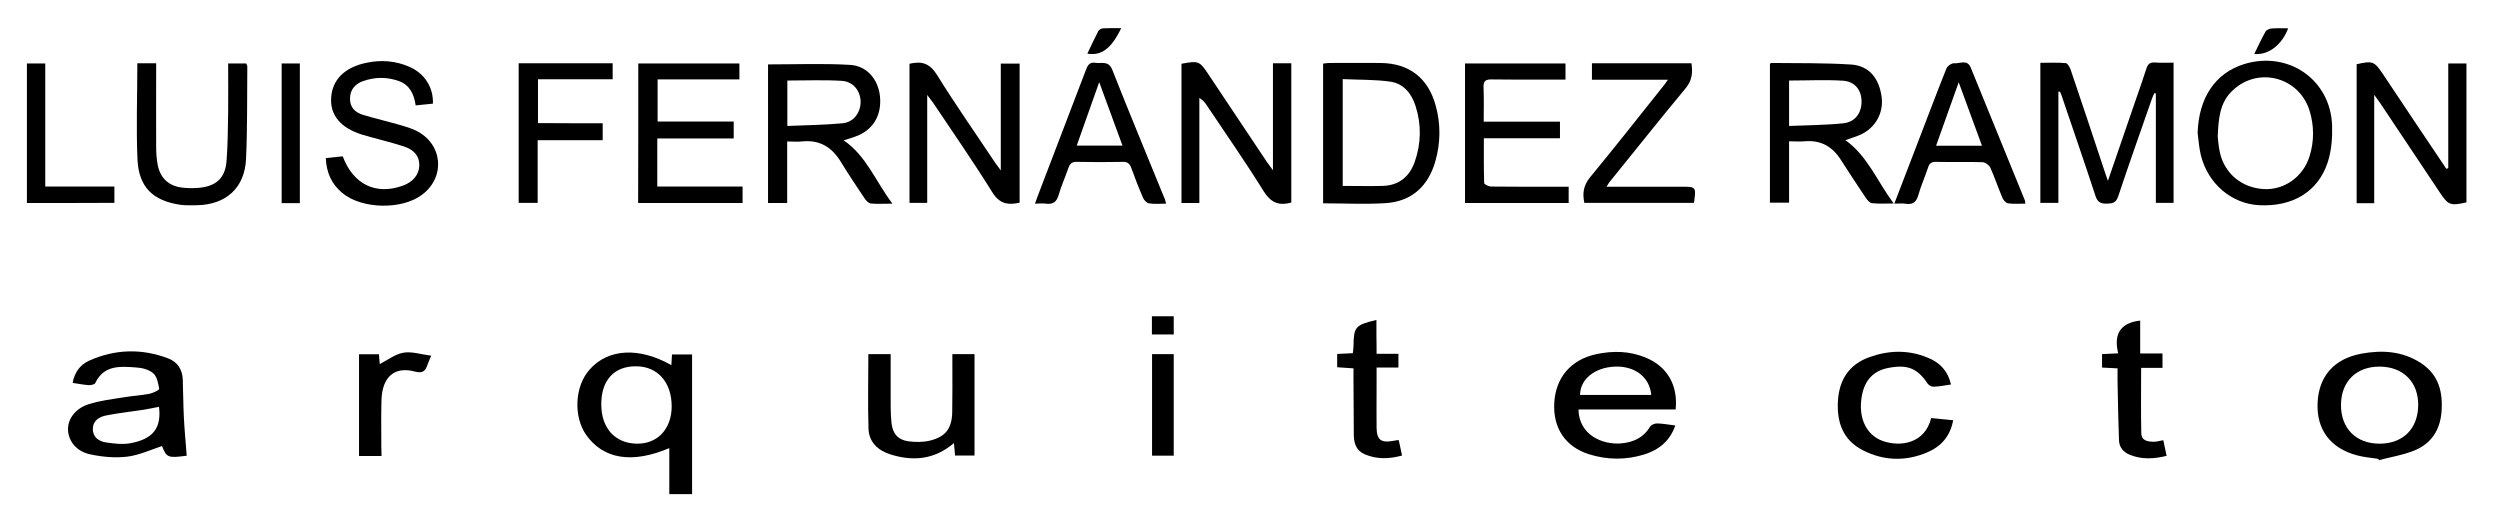
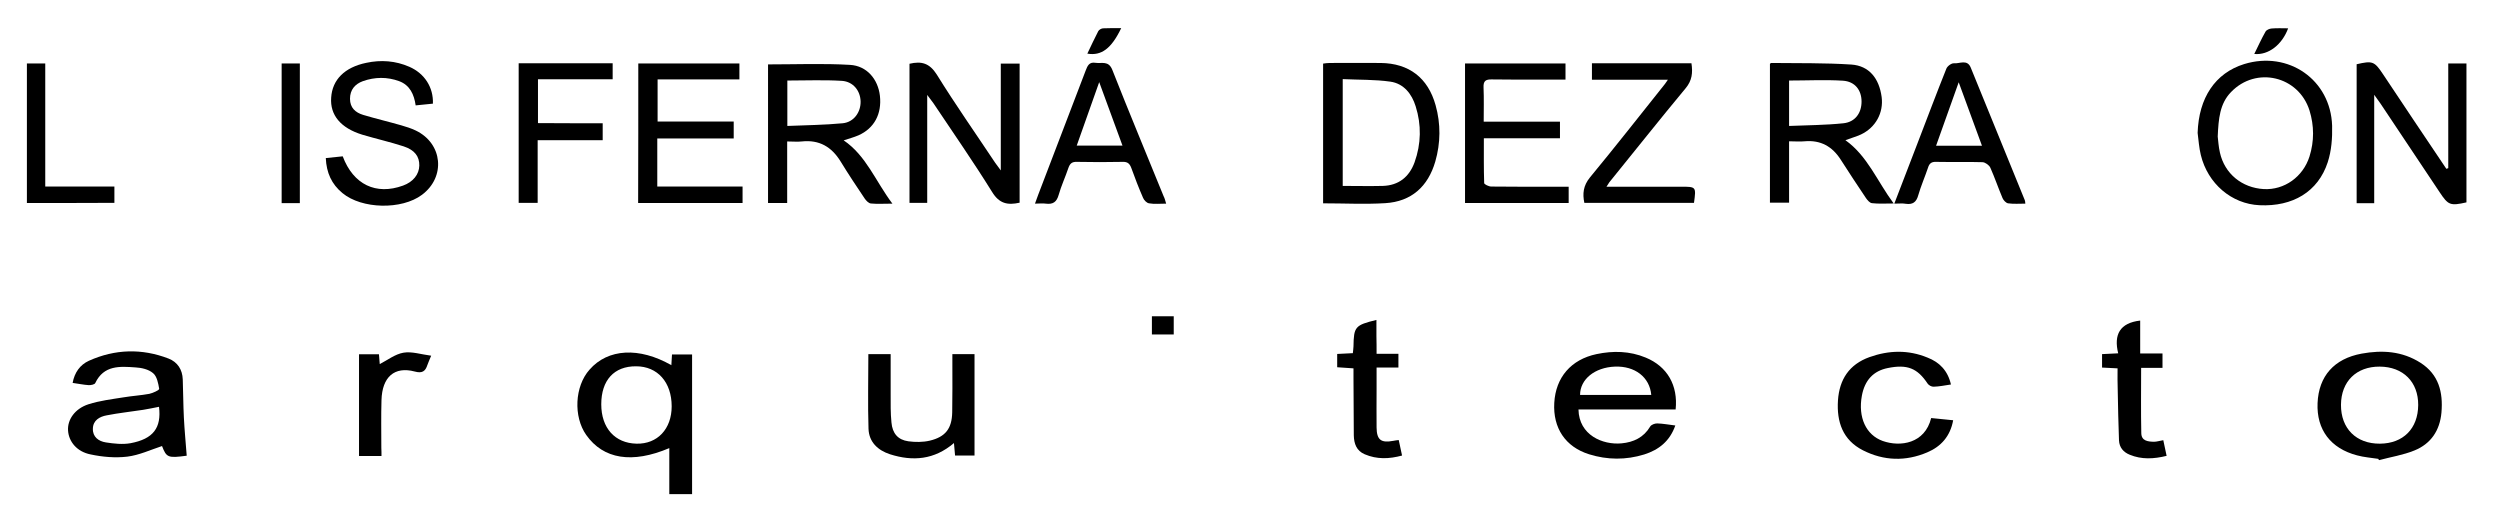
<svg xmlns="http://www.w3.org/2000/svg" id="Capa_1" x="0px" y="0px" viewBox="0 0 1580 320.1" style="enable-background:new 0 0 1580 320.1;" xml:space="preserve">
  <g>
-     <path d="M1300.9,57.9c0,23.3,0,46.6,0,70.3c-3.9,0-7.4,0-11.4,0c0-29.2,0-58.4,0-88.5c5.4,0,10.8-0.3,16.1,0.2 c1.2,0.1,2.5,2.7,3.1,4.3c7.4,21.7,14.6,43.5,21.8,65.2c0.5,1.4,1,2.7,1.7,4.9c6.1-17.8,12-34.8,17.8-51.8 c2.2-6.4,4.5-12.7,6.5-19.1c0.9-2.9,2.3-4.1,5.4-3.9c3.8,0.3,7.6,0.1,11.8,0.1c0,29.8,0,59,0,88.6c-3.8,0-7.3,0-11.2,0 c0-23.2,0-46.2,0-69.1c-0.3-0.1-0.6-0.2-0.9-0.3c-0.5,1.1-1.1,2.2-1.5,3.4c-7.2,20.6-14.5,41.2-21.4,61.9c-1.4,4.2-3.6,4.5-7.2,4.6 c-3.7,0.1-5.8-0.8-7.1-4.7c-6.9-21.1-14.2-42.1-21.3-63.1c-0.3-1-0.8-2-1.2-3C1301.6,58,1301.3,58,1300.9,57.9z" />
-     <path d="M816.1,128c-8.3,2.3-13.2-0.2-17.7-7.5c-11.4-18.4-23.9-36.2-35.9-54.2c-1.1-1.6-2.3-3.1-4.5-4.4c0,22.1,0,44.2,0,66.4 c-4.2,0-7.6,0-11.3,0c0-29.5,0-58.8,0-88c10.8-2,11.4-1.8,17.1,6.8c12.2,18.3,24.5,36.7,36.7,55c1,1.5,2.1,2.8,4,5.5 c0-23.4,0-45.3,0-67.6c4.2,0,7.7,0,11.6,0C816.1,69.4,816.1,98.6,816.1,128z" />
    <path d="M485.4,40.7c17.7,0,34.8-0.7,51.8,0.3c10.7,0.6,17.7,9.1,18.9,19.5c1.3,11.5-3.6,20.6-13.5,25c-3,1.3-6.1,2.1-9.4,3.2 c14.3,9.7,20.1,25.8,30.8,40c-5.4,0-9.6,0.3-13.6-0.1c-1.4-0.1-3-1.8-3.9-3.1c-5.2-7.7-10.3-15.4-15.2-23.4 c-5.7-9.3-13.5-13.9-24.6-12.7c-2.8,0.3-5.8,0-9.2,0c0,13.2,0,25.8,0,38.9c-4.3,0-8,0-12.1,0C485.4,98.9,485.4,69.7,485.4,40.7z M497.6,50.9c0,9.2,0,18.4,0,28.7c11.9-0.5,23.5-0.6,35-1.7c7.1-0.7,11.5-7.1,11.3-13.9c-0.2-6.6-4.6-12.4-11.8-12.9 C520.8,50.4,509.3,50.9,497.6,50.9z" />
    <path d="M1196.8,128.6c-5.5,0-9.6,0.3-13.7-0.2c-1.4-0.1-2.9-1.9-3.8-3.2c-5.4-8-10.7-16.1-15.9-24.2c-5.4-8.5-12.8-12.6-22.9-11.7 c-3,0.3-6.1,0-9.8,0c0,13,0,25.7,0,38.8c-4.3,0-8,0-12.1,0c0-29.1,0-58.4,0-87.7c0.2-0.2,0.5-0.6,0.8-0.6c16.9,0.2,33.9-0.1,50.7,1 c11.2,0.8,17.5,8.7,19.1,20.5c1.3,10-3.8,19.3-13.1,23.7c-3.1,1.4-6.4,2.3-9.8,3.6C1180.3,98.6,1186.3,114.4,1196.8,128.6z M1130.7,50.9c0,9,0,18.3,0,28.7c11.7-0.5,23.1-0.5,34.4-1.7c7.4-0.8,11.4-6.5,11.4-13.7c0-7.2-4.1-12.7-11.8-13.2 C1153.5,50.3,1142.3,50.9,1130.7,50.9z" />
    <path d="M1547.3,106.3c0-22,0-43.9,0-66.2c4,0,7.6,0,11.5,0c0,29.3,0,58.6,0,87.8c-10.3,2.3-11.5,1.8-17-6.5 c-12.4-18.6-24.9-37.3-37.3-55.9c-1-1.5-2-2.9-4-5.6c0,23.7,0,45.9,0,68.5c-4,0-7.4,0-11.1,0c0-29.4,0-58.6,0-87.8 c10-2.3,11.2-1.9,16.6,6.2c13.3,20,26.7,40,40.1,59.9C1546.5,106.5,1546.9,106.4,1547.3,106.3z" />
    <path d="M586,60c0,23.5,0,45.6,0,68.2c-3.9,0-7.4,0-11.2,0c0-29.4,0-58.6,0-87.9c7.6-1.8,12.7-0.4,17.3,6.9 c11.7,18.9,24.5,37.1,36.8,55.6c0.9,1.3,1.9,2.6,3.6,4.9c0-23.2,0-45.1,0-67.5c4.2,0,7.9,0,11.9,0c0,29.4,0,58.6,0,87.9 c-7.6,1.7-12.9,0.6-17.4-6.8c-11.8-19-24.6-37.4-37.1-56.1C588.8,63.8,587.8,62.5,586,60z" />
    <path d="M836.2,128.5c0-29.7,0-58.8,0-88.3c1.4-0.2,2.8-0.4,4.2-0.4c10.7,0,21.5-0.1,32.2,0c17.9,0.2,29.9,9.4,34.7,26.7 c3.3,11.8,3.2,23.8-0.2,35.6c-4.6,15.8-15.1,25.3-31.6,26.3C862.6,129.2,849.6,128.5,836.2,128.5z M848.6,50c0,23.4,0,45.4,0,67.5 c8.7,0,17,0.2,25.3,0c10-0.3,16.7-5.6,20.1-14.9c4.2-11.7,4.4-23.7,0.7-35.4c-2.4-7.8-7.5-14.4-16-15.6 C868.9,50.2,858.9,50.5,848.6,50z" />
    <path d="M424.3,230.8c0.2-2.5,0.3-4.5,0.4-6.8c4.2,0,8.2,0,12.7,0c0,29.5,0,58.7,0,88.3c-4.8,0-9.2,0-14.4,0c0-9.8,0-19.3,0-29.1 c-23.5,10-41.7,7-52.5-8.3c-8.2-11.6-7.3-30.8,2.1-41.3C384.2,220.3,404,219.2,424.3,230.8z M380,255.5c0,15,8.6,24.6,22.3,24.9 c13.2,0.3,22.2-9.3,22.2-23.6c0-15.2-8.9-25.3-22.5-25.3C388.1,231.4,380,240.3,380,255.5z" />
    <path d="M1388.9,84c0.7-22.2,11.1-37.8,29.4-43.5c28-8.6,54.7,9.9,55.6,39c0.2,7.7-0.4,15.8-2.8,23.1 c-6.1,18.6-22.1,28.1-43.1,27.1c-17.6-0.8-32.7-13.6-37.1-31.8C1389.8,93.4,1389.5,88.6,1388.9,84z M1401.6,86.3 c0.3,2.3,0.5,6.4,1.4,10.2c3,13.3,13.9,22.2,27.7,23c13,0.7,24.8-7.7,28.9-20.6c3-9.6,3-19.4,0-29.1c-6.9-21.8-33.8-28.1-49.6-11.6 C1402.9,65.5,1402.1,75,1401.6,86.3z" />
    <path d="M403.4,40.1c21.5,0,42.6,0,63.9,0c0,3.4,0,6.4,0,10.1c-17.2,0-34.2,0-51.7,0c0,9.1,0,17.6,0,26.6c15.8,0,31.8,0,48.1,0 c0,3.7,0,6.9,0,10.7c-16,0-32,0-48.3,0c0,10.3,0,19.9,0,30.4c17.9,0,35.7,0,53.9,0c0,4,0,7,0,10.4c-22,0-43.8,0-66,0 C403.4,99,403.4,69.8,403.4,40.1z" />
    <path d="M937.7,76.9c16.5,0,32.1,0,48.2,0c0,3.5,0,6.7,0,10.5c-15.7,0-31.5,0-48.1,0c0,9.9-0.1,19.1,0.2,28.3 c0,0.8,2.9,2.2,4.5,2.2c14,0.2,28.1,0.1,42.1,0.1c2.2,0,4.3,0,6.8,0c0,3.7,0,6.9,0,10.3c-21.9,0-43.5,0-65.5,0 c0-29.4,0-58.6,0-88.2c21,0,42,0,63.5,0c0,3.1,0,6.3,0,10.2c-4.3,0-8.4,0-12.5,0c-11.3,0-22.6,0.1-33.9-0.1 c-3.9-0.1-5.6,0.8-5.4,5.1C937.9,62.3,937.7,69.3,937.7,76.9z" />
    <path d="M45.9,242c1.2-6.5,4.6-11.4,10.3-14c16.5-7.4,33.4-7.9,50.3-1.4c5.7,2.2,8.8,7,9,13.2c0.3,8,0.3,16,0.7,24 c0.4,8,1.2,16.1,1.8,24.2c-11.8,1.6-12.8,1.2-15.6-6.1c-7.3,2.4-14.5,5.8-22,6.7c-7.6,0.9-15.6,0.2-23.1-1.4 C48.5,285.5,43.4,279,43,272c-0.4-6.8,4.3-13.7,12.9-16.5c7.2-2.3,14.8-3.2,22.3-4.4c5.4-0.9,10.8-1.2,16.2-2.2 c2.3-0.5,6.4-2.4,6.2-3.2c-0.6-3.5-1.4-7.9-3.9-9.9c-2.8-2.4-7.3-3.4-11.1-3.6c-9.8-0.7-20-1.5-25.4,9.9c-0.4,0.9-2.8,1.4-4.2,1.3 C52.8,243.2,49.6,242.5,45.9,242z M100.5,257.1c-3.6,0.7-6.8,1.4-10,1.9c-7.7,1.2-15.5,2-23.1,3.5c-4.4,0.8-8.6,3.1-8.7,8.4 c-0.2,5.2,3.6,8,8.2,8.7c5.1,0.8,10.6,1.4,15.6,0.5C96.9,277.4,102.1,270.4,100.5,257.1z" />
    <path d="M205.9,99.9c4.1-0.4,7.5-0.8,10.7-1.1c6.7,17.9,21.1,24.7,38.1,18.5c6.4-2.3,10.2-7.1,10.3-12.7c0.1-5.7-2.9-9.8-9.9-12.1 c-8.6-2.8-17.5-4.8-26.2-7.4c-13.6-4.2-20.4-12.4-19.6-23.4c0.7-11.4,8.6-19.2,22.2-22c9.3-2,18.5-1.3,27.2,2.5 c9.6,4.2,15.3,13,14.9,23.3c-3.4,0.3-6.9,0.7-10.9,1.1c-1-7-3.7-12.8-10.4-15.3c-7.6-2.8-15.4-2.7-23,0c-4.9,1.8-8.1,5.4-8.1,11.1 c0,5.7,3.4,8.7,8.3,10.2c8,2.4,16.1,4.3,24.1,6.6c3.1,0.9,6.3,1.9,9.2,3.3c17,8.2,19,29.3,3.9,40.6c-12.8,9.6-38,9.1-50.3-1.1 C209.6,116.4,206.3,109.2,205.9,99.9z" />
    <path d="M1058.8,268.9c-3.5,10-10.5,15.4-19.6,18.3c-11.6,3.6-23.4,3.5-34.9-0.1c-15-4.7-22.9-16.6-22-32.5 c0.9-16.1,10.6-27.4,26.7-30.8c10.5-2.2,21-2,31.1,2.2c13.6,5.6,20.5,17.5,18.9,32.8c-20.4,0-40.9,0-61.4,0 c0.3,16.2,15.3,22.5,27.2,21.4c7.6-0.7,14-3.7,18.1-10.6c0.7-1.2,2.9-2,4.4-2C1051,267.7,1054.6,268.4,1058.8,268.9z M1043.6,249.6 c-1-11.3-10.4-18.4-23-17.9c-12.7,0.5-22,8-22,17.9C1013.5,249.6,1028.4,249.6,1043.6,249.6z" />
    <path d="M1015.3,118c16.5,0,31.8,0,47.1,0c9.6,0,9.6,0,8.2,10.2c-23,0-46,0-69.3,0c-1.2-5.8-0.7-10.8,3.5-16 c16.1-19.5,31.7-39.4,47.5-59.2c0.4-0.5,0.8-1.1,1.8-2.6c-16.5,0-32.1,0-48,0c0-3.8,0-7,0-10.4c21,0,41.9,0,62.9,0 c0.9,6,0.4,10.9-3.7,15.8c-16.3,19.6-32.1,39.6-48.2,59.4C1016.7,115.8,1016.4,116.4,1015.3,118z" />
    <path d="M737,128.7c-4,0-7.5,0.4-10.8-0.2c-1.5-0.2-3.2-2-3.8-3.5c-2.7-6.2-5.1-12.4-7.4-18.8c-1-2.7-2.3-4-5.4-3.9 c-9.6,0.2-19.3,0.2-29,0c-3.2-0.1-4.4,1.1-5.4,3.9c-1.9,5.7-4.5,11.2-6.1,16.9c-1.3,4.6-3.6,6.2-8.2,5.6c-1.9-0.3-4,0-6.8,0 c0.8-2.2,1.4-3.9,2-5.5c10-26.1,20-52.3,30-78.5c1.2-3.1,2.2-5.7,6.3-5c3.9,0.6,8.2-1.6,10.6,4.5c10.5,26.7,21.6,53.2,32.4,79.8 C736.1,125.3,736.4,126.7,737,128.7z M709.4,92c-5-13.6-9.9-26.9-14.7-40.1c-4.8,13.5-9.4,26.6-14.2,40.1 C690.3,92,699.5,92,709.4,92z" />
    <path d="M1197.2,128.7c5.2-13.4,10-25.9,14.8-38.5c6-15.6,11.9-31.3,18.1-46.8c0.6-1.6,3.3-3.6,4.9-3.4c3.5,0.3,8.3-2.7,10.5,2.7 c11.4,27.9,22.8,55.9,34.2,83.9c0.2,0.5,0.2,1,0.3,2.1c-3.7,0-7.4,0.3-10.9-0.2c-1.3-0.2-2.9-1.9-3.5-3.3 c-2.7-6.4-4.9-12.9-7.7-19.2c-0.7-1.6-3.2-3.4-4.9-3.5c-9.8-0.3-19.7,0-29.5-0.2c-2.9-0.1-4.2,1.1-5,3.7c-2,5.9-4.5,11.6-6.2,17.5 c-1.2,4.3-3.5,5.9-7.8,5.3C1202.4,128.4,1200.4,128.7,1197.2,128.7z M1237.9,52c-4.9,13.8-9.6,26.8-14.3,40.1c9.9,0,19.1,0,29,0 C1247.7,78.7,1242.9,65.7,1237.9,52z" />
-     <path d="M86.8,40c4,0,7.5,0,11.9,0c0,2.2,0,4.1,0,6c0,15.7-0.1,31.3,0,47c0,3.8,0.3,7.7,1,11.4c1.7,8.4,7.2,13.3,15.7,14.2 c3.4,0.4,6.9,0.4,10.3,0.1c11-1,16.7-6.2,17.5-17.2c0.8-10.3,0.8-20.7,1-31.1c0.1-10,0-20,0-30.3c4.1,0,7.6,0,11.4,0 c0.2,0.6,0.7,1.3,0.7,1.9c-0.2,19.5,0.1,39-0.8,58.4c-0.8,18.4-12.8,29.1-31.3,29.3c-3.5,0-7,0.2-10.4-0.3 c-17.1-2.6-26-11-26.9-28.4C86,80.9,86.8,60.7,86.8,40z" />
    <path d="M1503.1,290c-4.5-0.7-9-1-13.4-2.2c-16.8-4.4-25.7-16.3-25-33c0.7-17.1,10.5-28.1,27.8-31.3c13.1-2.4,25.7-1.6,37.3,5.8 c11.5,7.4,14.3,18.6,13.2,31.4c-1,11.4-6.7,19.8-17.1,24c-7.1,2.9-14.9,4.1-22.3,6.1C1503.3,290.6,1503.2,290.3,1503.1,290z M1479.5,255.8c-0.1,15,9.6,24.7,24.6,24.6c14.7-0.1,24.1-9.5,24.2-24.4c0.1-14.6-9.5-24.2-24.3-24.3 C1489.2,231.6,1479.6,241.1,1479.5,255.8z" />
    <path d="M602.9,280c-12.4,10.6-26,11.7-40.4,7.1c-7.7-2.5-13.3-7.7-13.6-16.1c-0.5-15.6-0.1-31.2-0.1-47.2c4.5,0,9,0,14.1,0 c0,8.5,0,16.9,0,25.2c0,6-0.1,12.1,0.5,18c0.6,6.9,4.1,11,10.7,11.9c4.4,0.6,9.2,0.6,13.5-0.4c10-2.4,14-7.7,14.2-17.9 c0.2-10.2,0.1-20.4,0.1-30.6c0-2,0-3.9,0-6.2c4.9,0,9.2,0,14,0c0,21.2,0,42.4,0,64.1c-3.8,0-7.9,0-12.3,0 C603.4,285.5,603.2,283.1,602.9,280z" />
    <path d="M380.9,77.9c0,4.1,0,7.1,0,10.7c-13.7,0-27.1,0-41.1,0c0,13.4,0,26.3,0,39.6c-4.2,0-7.9,0-12,0c0-29.3,0-58.6,0-88.2 c19.8,0,39.4,0,59.4,0c0,3.1,0,6.3,0,10.1c-15.6,0-31.2,0-47.2,0c0,9.4,0,18.3,0,27.7C353.5,77.9,367,77.9,380.9,77.9z" />
    <path d="M1233,243c-4.1,0.6-7.4,1.3-10.9,1.4c-1.3,0.1-3.1-0.9-3.8-1.9c-6.5-9.8-12.9-12.4-25.2-9.9c-9.1,1.8-14.6,7.7-16.4,17.5 c-2.5,13.7,2.6,24.8,13.2,28.6c11.1,3.9,26.6,1.7,30.6-14.5c4.4,0.4,8.8,0.9,13.9,1.4c-1.8,10-7.6,16.6-16.4,20.3 c-13.6,5.8-27.4,5.4-40.6-1.3c-12.8-6.5-16.7-18-15.8-31.6c0.9-13.2,7.1-22.7,19.9-27.3c12.3-4.4,24.6-4.7,36.7,0.3 C1225.7,228.9,1231,234.2,1233,243z" />
    <path d="M17,128.3c0-29.6,0-58.7,0-88.2c3.8,0,7.4,0,11.6,0c0,25.5,0,51.3,0,77.8c14.9,0,29.2,0,43.7,0c0,3.9,0,6.9,0,10.3 C54,128.3,35.7,128.3,17,128.3z" />
    <path d="M870,223.6c5,0,9.2,0,13.8,0c0,2.9,0,5.5,0,8.7c-4.3,0-8.6,0-13.8,0c0,5,0,9.5,0,13.9c0,8-0.1,16,0,24 c0.1,7.8,2.8,9.9,10.6,8.4c0.9-0.2,1.8-0.3,3.4-0.5c0.7,3.2,1.3,6.3,2.1,9.8c-8.1,2.2-15.9,2.5-23.6-0.8c-5.2-2.2-6.8-6.7-6.9-12 c-0.1-12-0.1-24-0.2-36.1c0-2,0-3.9,0-6.2c-3.6-0.2-6.8-0.5-10.3-0.7c0-2.8,0-5.3,0-8.4c3.2-0.2,6.3-0.3,9.9-0.5 c0.1-1.5,0.4-2.9,0.4-4.3c0.2-12.4,1-13.4,14.5-16.7c0,3.5,0,6.9,0,10.3C870,216.1,870,219.5,870,223.6z" />
    <path d="M1338.3,232.8c-3.8-0.2-6.7-0.3-9.8-0.5c0-3,0-5.6,0-8.5c3.3-0.1,6.3-0.3,10.2-0.5c-2.9-11.8,1-19.2,13.9-20.7 c0,6.6,0,13.4,0,20.8c5,0,9.4,0,14.1,0c0,3.3,0,5.9,0,9.1c-4.6,0-8.9,0-13.5,0c0,14.1-0.2,27.7,0.1,41.3c0.1,4.9,4.2,5.3,8,5.4 c1.7,0,3.5-0.6,5.9-1c0.7,3.4,1.4,6.4,2.1,9.9c-8.1,2-15.8,2.4-23.3-0.7c-4-1.6-6.6-4.6-6.8-9.1c-0.4-10.5-0.6-21.1-0.8-31.6 C1338.2,242.2,1338.3,237.7,1338.3,232.8z" />
    <path d="M241.1,288.2c-5.3,0-9.6,0-14.2,0c0-21.5,0-42.7,0-64.3c4.3,0,8.4,0,12.6,0c0.2,2.6,0.4,4.9,0.5,6.2 c4.9-2.5,9.7-6.3,15-7.2c5.3-0.9,11.2,1.1,17.5,1.9c-1.2,3-1.9,4.4-2.4,5.9c-1.3,4-3.3,5.4-8,4.1c-12.8-3.4-20.6,3.4-21,18.1 c-0.3,10-0.1,20.1-0.1,30.1C241.1,284.8,241.1,286.5,241.1,288.2z" />
    <path d="M189.5,128.4c-3.9,0-7.5,0-11.5,0c0-29.4,0-58.6,0-88.3c3.7,0,7.4,0,11.5,0C189.5,69.4,189.5,98.6,189.5,128.4z" />
-     <path d="M728.1,223.8c4.7,0,9,0,13.7,0c0,21.4,0,42.6,0,64.2c-4.4,0-8.8,0-13.7,0C728.1,266.8,728.1,245.6,728.1,223.8z" />
    <path d="M687.2,33.9c2.3-4.8,4.5-9.6,6.9-14.2c0.5-0.9,1.9-1.7,3-1.8c3.7-0.2,7.5-0.1,11.5-0.1C702.4,30.7,696.1,35.4,687.2,33.9z" />
    <path d="M1424.7,34.1c2.5-5.1,4.6-9.7,7.1-14.1c0.6-1.1,2.5-1.9,3.9-2c3.4-0.3,6.9-0.1,10.4-0.1C1442.3,28.2,1433.7,35,1424.7,34.1 z" />
    <path d="M728,211.4c0-3.9,0-7.5,0-11.5c4.5,0,9,0,13.8,0c0,3.6,0,7.3,0,11.5C737.5,211.4,733,211.4,728,211.4z" />
  </g>
</svg>